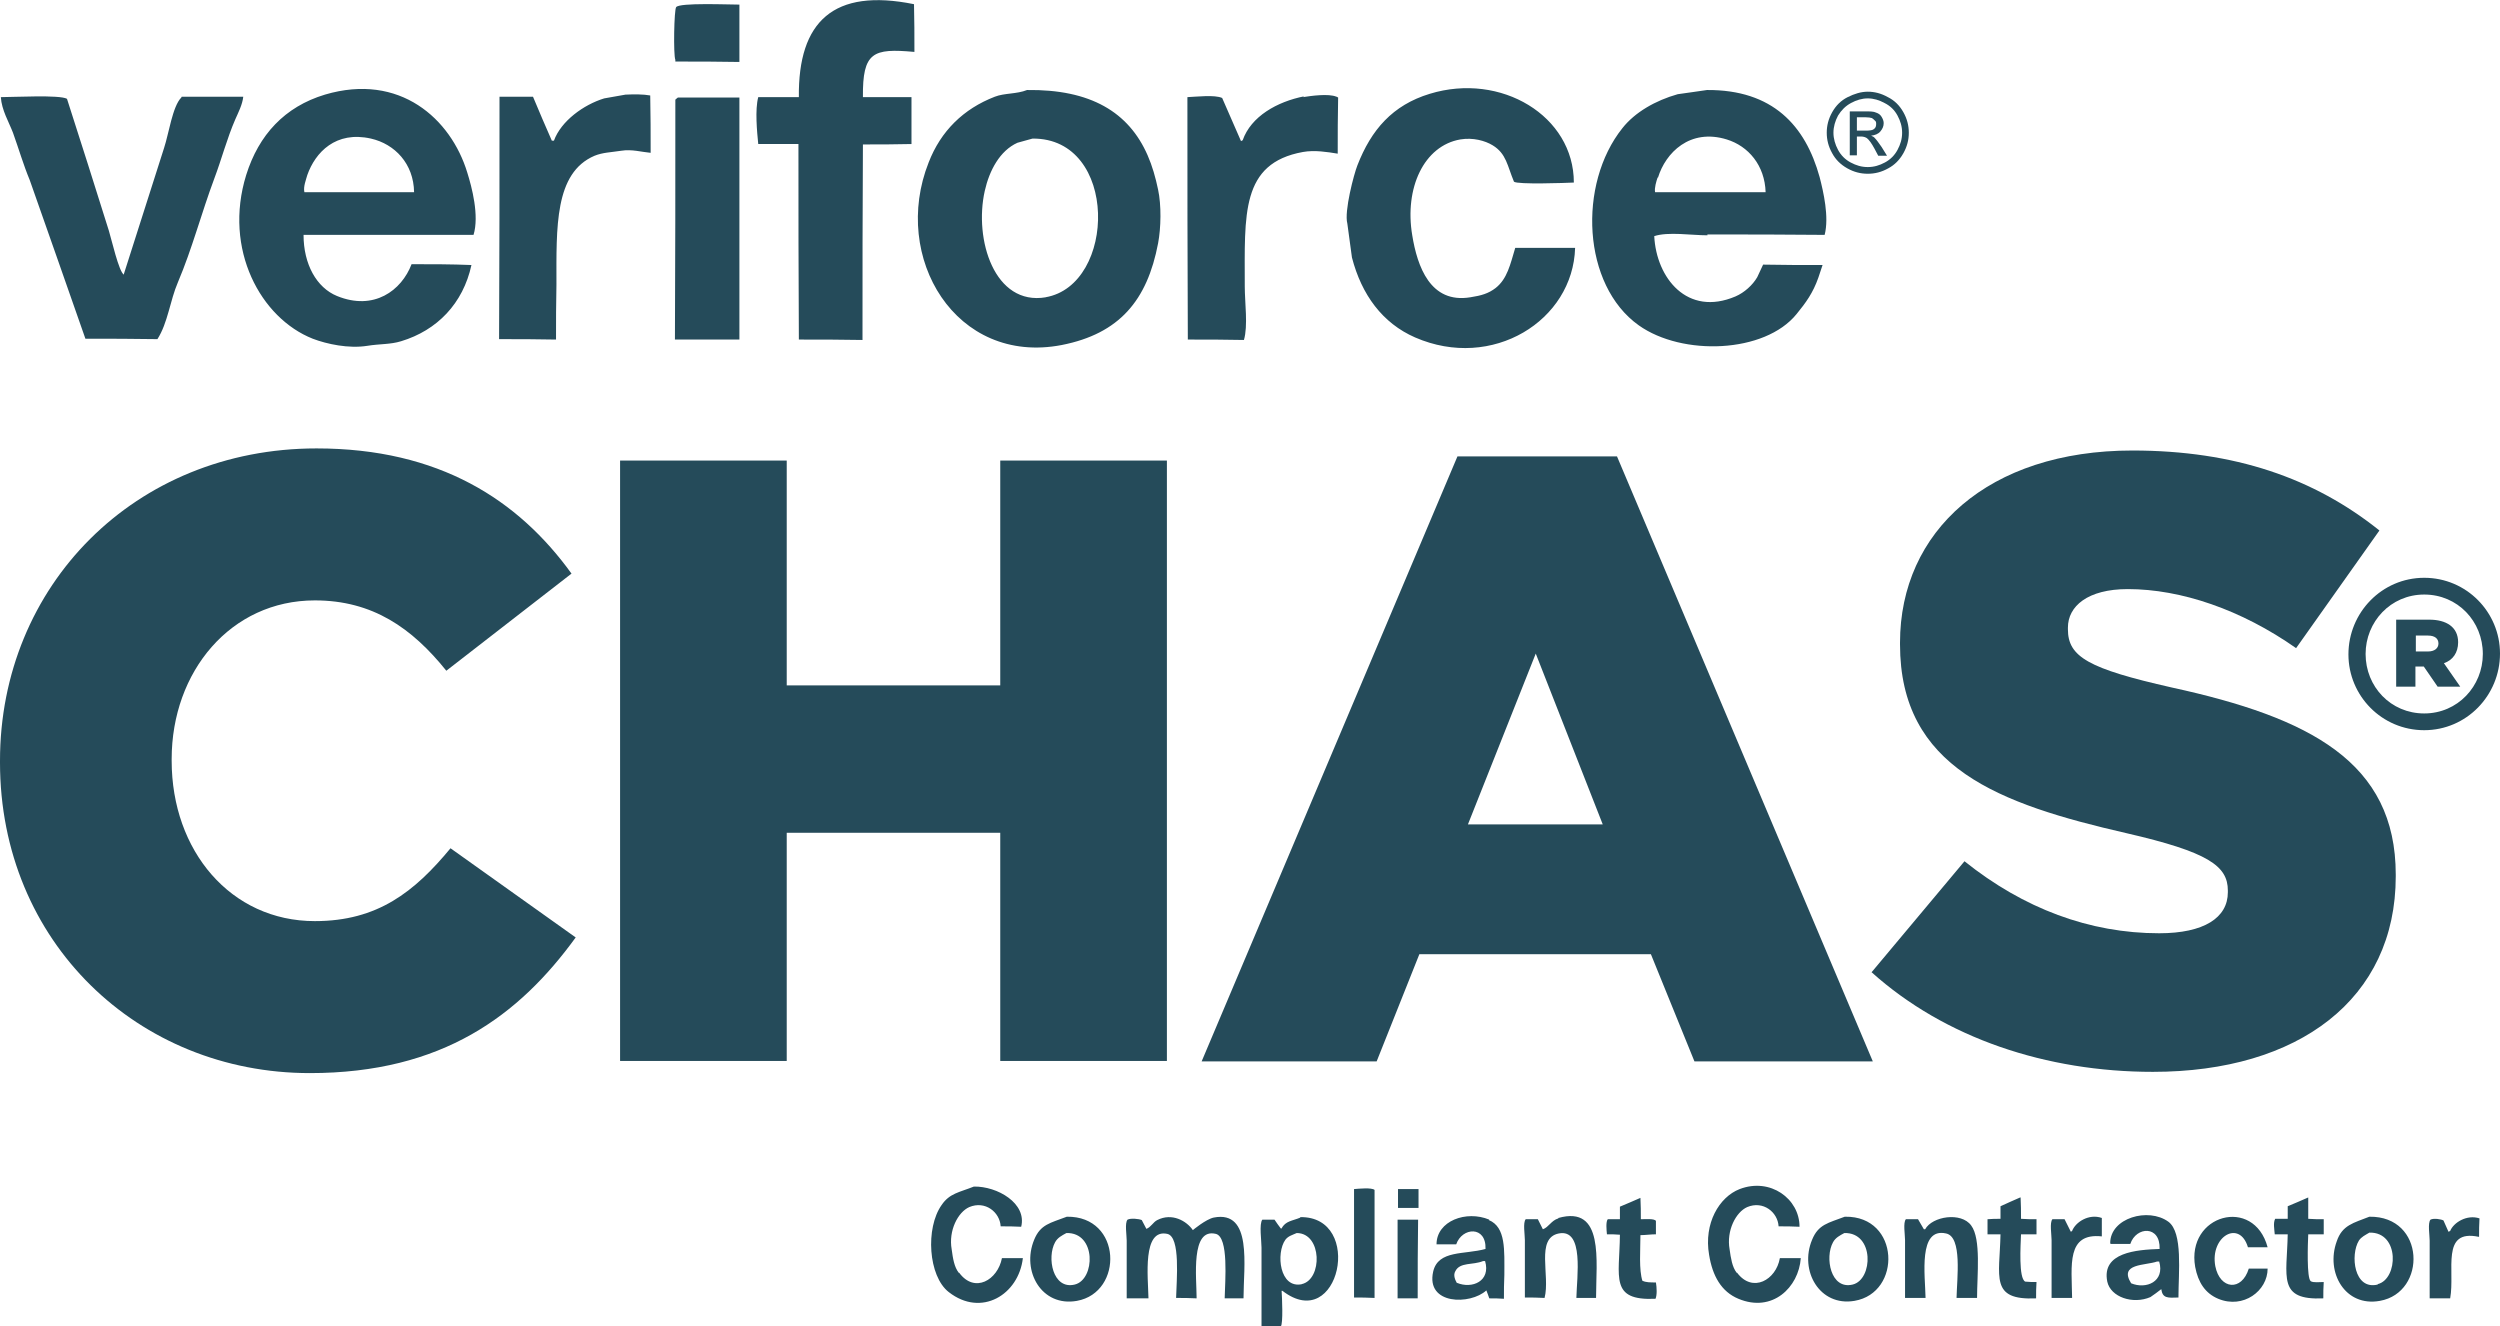
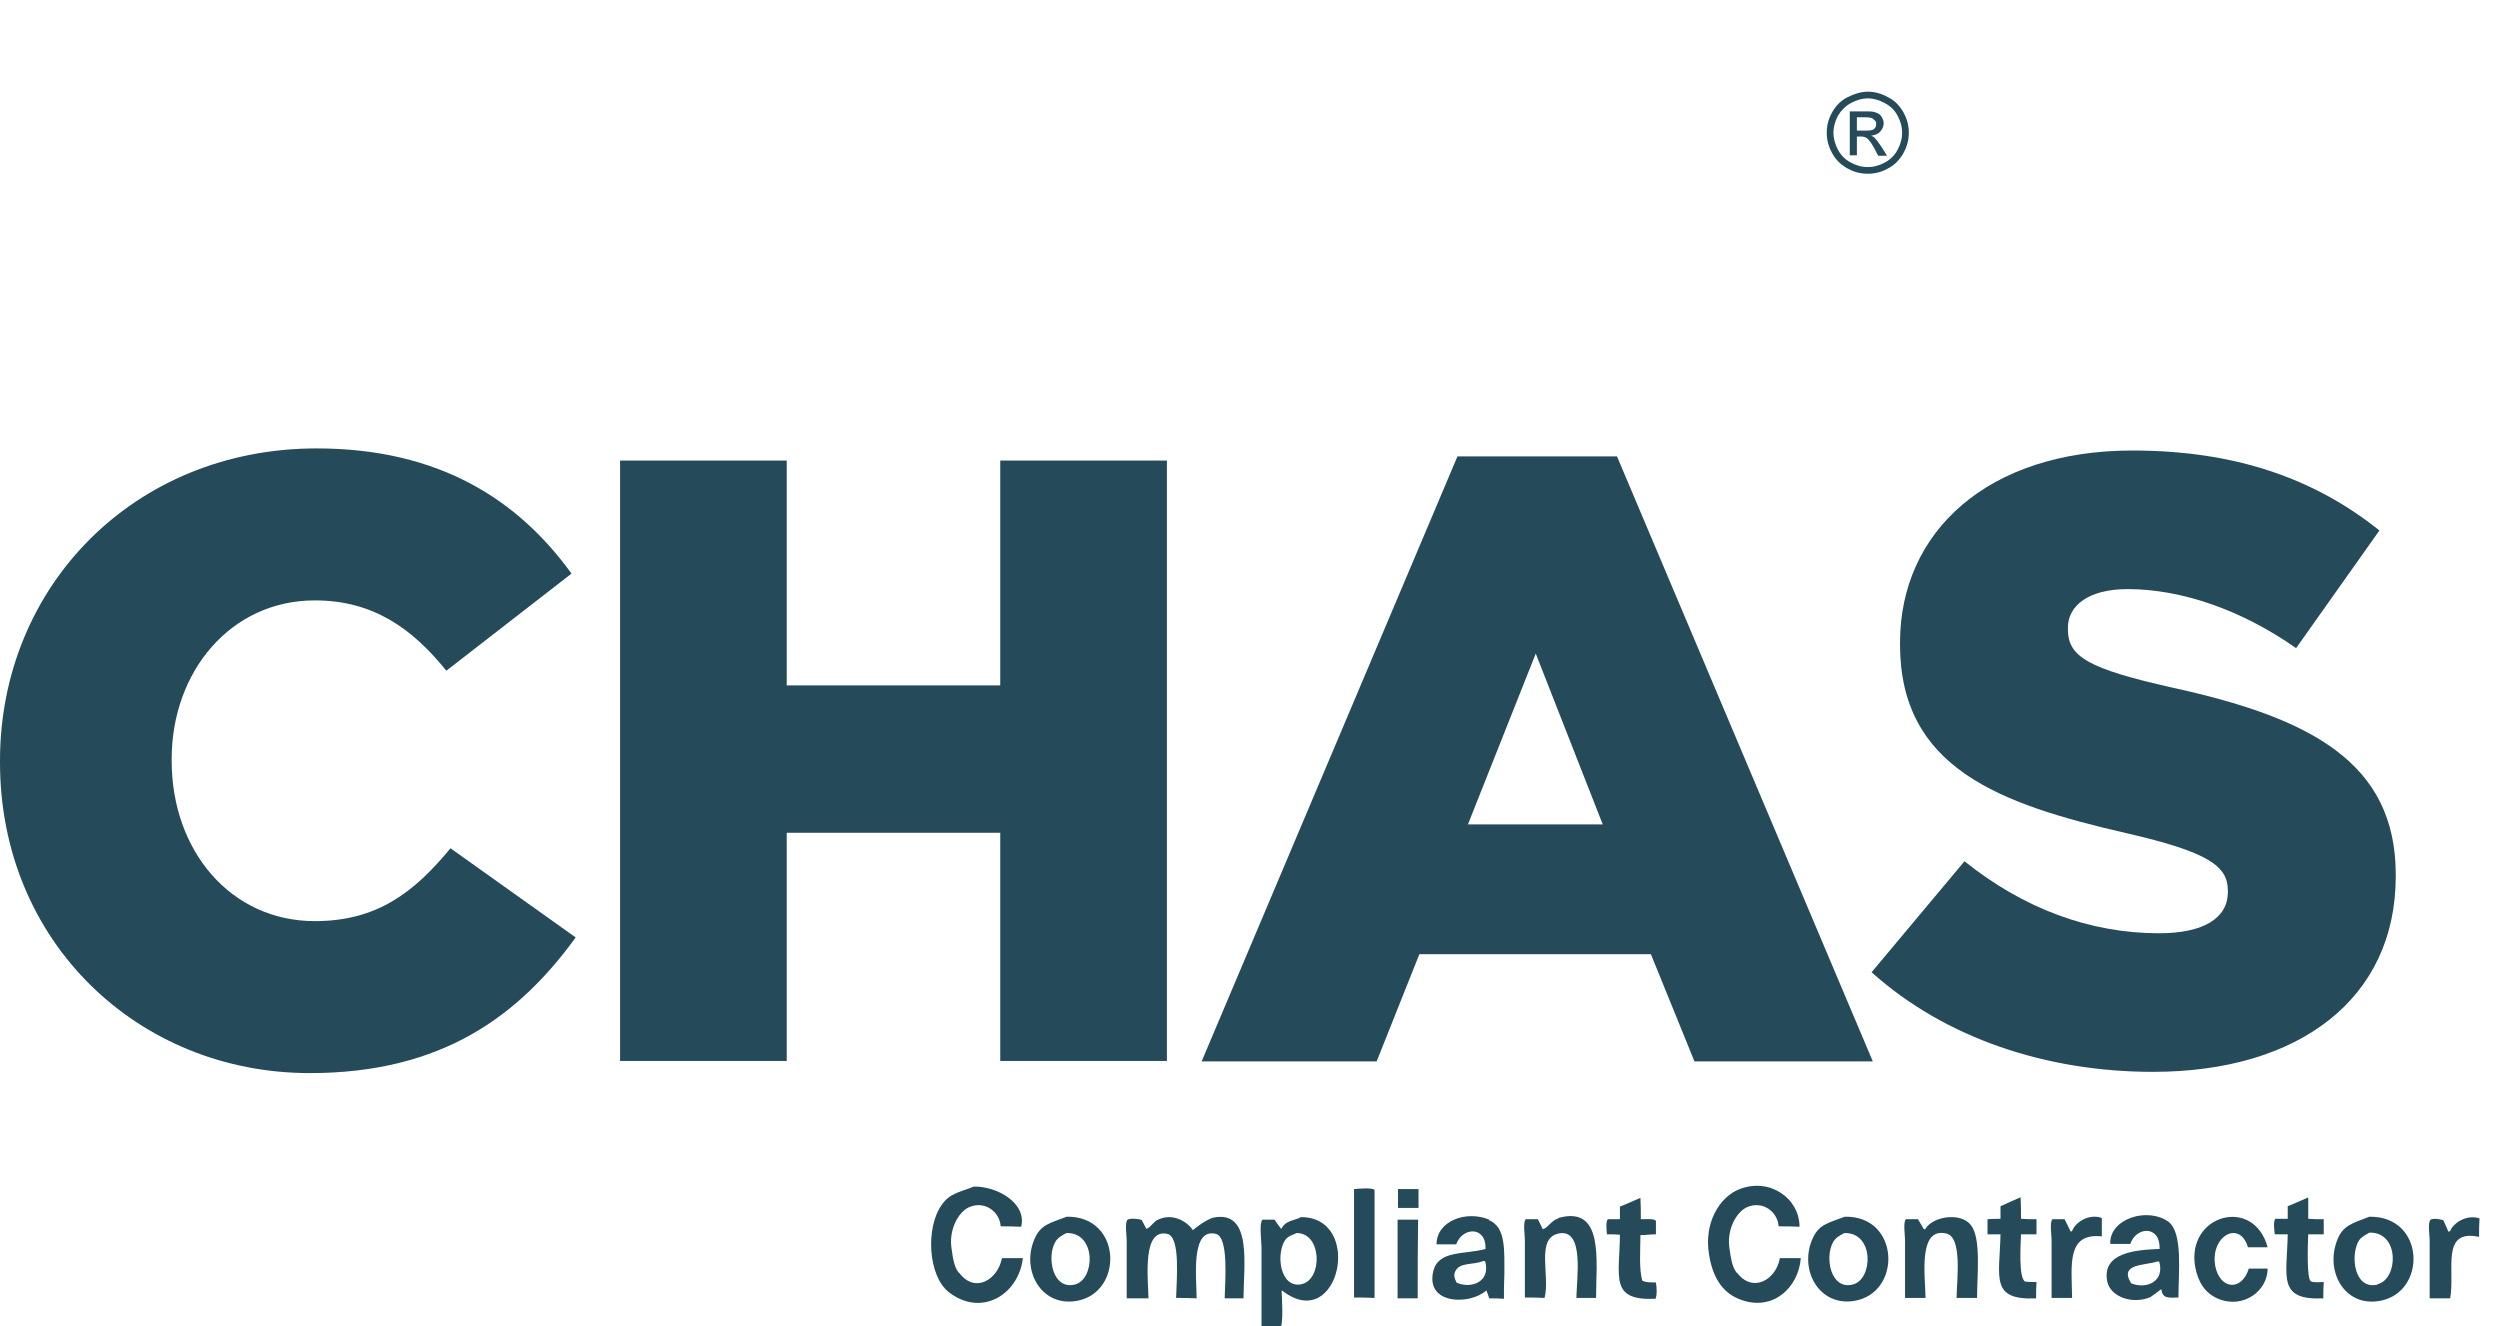
<svg xmlns="http://www.w3.org/2000/svg" id="a" data-name="Layer 1" width="59.71" height="31.68" viewBox="0 0 59.71 31.68">
  <g>
-     <path d="M56.09,15.63h0c0-1,.8-1.83,1.81-1.83s1.81.82,1.81,1.81h0c0,1-.8,1.83-1.81,1.83s-1.81-.82-1.81-1.81ZM59.3,15.62h0c0-.78-.6-1.42-1.4-1.42s-1.4.65-1.4,1.42h0c0,.78.6,1.42,1.4,1.42s1.4-.65,1.4-1.42Z" fill="#254b5a" />
-     <path d="M57.23,14.8h.79c.4,0,.69.17.69.54,0,.25-.13.43-.34.5l.39.56h-.54l-.33-.48h-.2v.48h-.46v-1.6ZM57.99,15.56c.16,0,.25-.08.25-.19,0-.12-.09-.19-.25-.19h-.29v.38h.29Z" fill="#254b5a" />
    <g>
      <path d="M0,18.21v-.04c0-4.18,3.22-7.46,7.56-7.46,2.93,0,4.82,1.23,6.09,2.99l-2.99,2.32c-.82-1.02-1.76-1.68-3.14-1.68-2.01,0-3.42,1.7-3.42,3.79v.04c0,2.15,1.41,3.83,3.42,3.83,1.5,0,2.38-.7,3.24-1.74l2.99,2.13c-1.35,1.86-3.18,3.24-6.35,3.24-4.1,0-7.4-3.13-7.4-7.42Z" fill="#254b5a" />
      <path d="M14.81,11h3.98v5.37h5.1v-5.37h3.98v14.34h-3.98v-5.45h-5.1v5.45h-3.98v-14.34Z" fill="#254b5a" />
      <path d="M34.79,10.9h3.83l6.11,14.45h-4.26l-1.04-2.56h-5.53l-1.02,2.56h-4.18l6.11-14.45ZM38.28,19.69l-1.6-4.08-1.62,4.08h3.22Z" fill="#254b5a" />
      <path d="M44.71,23.21l2.21-2.64c1.41,1.13,2.99,1.72,4.65,1.72,1.07,0,1.64-.37,1.64-.98v-.04c0-.59-.47-.92-2.42-1.37-3.05-.7-5.41-1.56-5.41-4.51v-.04c0-2.66,2.11-4.59,5.55-4.59,2.44,0,4.34.66,5.9,1.91l-1.99,2.81c-1.31-.92-2.75-1.41-4.02-1.41-.96,0-1.43.41-1.43.92v.04c0,.66.49.94,2.48,1.39,3.3.72,5.35,1.78,5.35,4.47v.04c0,2.93-2.32,4.67-5.8,4.67-2.54,0-4.96-.8-6.72-2.38Z" fill="#254b5a" />
    </g>
  </g>
-   <path d="M21.84,1.23c0-.38,0-.76-.01-1.13-1.92-.39-2.77.41-2.75,2.22h-.97c-.08.3-.03.82,0,1.12h.96c0,1.56,0,3.11.01,4.67.51,0,1.01,0,1.52.01,0-1.56,0-3.11.01-4.67.39,0,.77,0,1.16-.01v-1.12h-1.16c-.01-1.08.24-1.17,1.23-1.08ZM35.72,6.88c-.17.13-.34.18-.6.22-.96.16-1.27-.74-1.39-1.48-.19-1.13.28-2.14,1.15-2.29.3-.05.59.03.77.14.33.2.35.49.51.87.09.07,1.22.03,1.43.02,0-1.59-1.74-2.64-3.44-2.12-.89.27-1.4.86-1.73,1.71-.08.2-.32,1.1-.24,1.39.04.27.07.54.11.81.23.89.73,1.57,1.51,1.91,1.84.8,3.77-.4,3.82-2.14h-1.43c-.12.4-.19.74-.47.96ZM7.76,2.26c-.96.29-1.58.96-1.88,1.92-.55,1.78.35,3.42,1.59,3.91.34.13.86.24,1.3.17.31-.05.55-.03.81-.11.86-.26,1.48-.9,1.68-1.82h0c-.48-.02-.95-.02-1.43-.02-.24.63-.9,1.12-1.78.76-.49-.2-.8-.76-.8-1.46h4.06c.14-.46-.04-1.14-.15-1.49-.39-1.28-1.61-2.39-3.4-1.86ZM7.27,4.59c-.03-.13.04-.3.07-.41.19-.54.68-1.06,1.52-.87.57.13,1.02.6,1.03,1.28h-2.63ZM27.41,3.71c-.45-1.03-1.36-1.58-2.88-1.56-.25.1-.54.07-.77.16-.75.29-1.29.82-1.58,1.57-.9,2.27.65,4.85,3.18,4.36,1.37-.27,2.04-1.06,2.3-2.43.07-.37.08-.91,0-1.28-.06-.29-.14-.57-.25-.82ZM24.98,7.1c-1.23.21-1.72-1.38-1.46-2.54.11-.49.36-.96.78-1.15.12-.03.24-.07.36-.1,2.06-.02,2.01,3.5.31,3.79ZM40.78,5.6c.93,0,1.87,0,2.8.01.11-.43-.03-1.03-.12-1.38-.34-1.23-1.12-2.09-2.69-2.08-.23.03-.46.07-.7.1-.53.15-1.02.43-1.32.81-1.07,1.34-.96,3.75.39,4.71,1.04.74,3.01.67,3.77-.27.22-.27.39-.5.52-.87.03-.1.07-.2.1-.3-.47,0-.95,0-1.42-.01l-.14.3c-.11.19-.31.37-.52.46-1.15.49-1.89-.44-1.94-1.44.33-.11.89-.02,1.27-.02ZM39.6,4.24c.18-.59.76-1.18,1.64-.91.52.16.91.62.93,1.26h-2.64c-.02-.1.03-.26.06-.35ZM14.94,2.26c-.17.03-.34.06-.51.09-.49.15-1.03.54-1.2,1.01h-.05c-.15-.34-.3-.69-.45-1.05h-.8c0,1.93,0,3.86-.01,5.79.45,0,.91,0,1.36.01,0-.44,0-.87.01-1.31,0-1.37-.05-2.67.91-3.08.2-.08.38-.08.64-.12.25-.04.48.03.7.05,0-.46,0-.91-.01-1.37-.16-.03-.39-.03-.59-.02ZM31.15,2.3c-.65.13-1.27.48-1.47,1.05l-.04.02c-.15-.34-.3-.69-.45-1.03-.18-.08-.6-.03-.83-.02,0,1.93,0,3.86.01,5.79.45,0,.9,0,1.34.01.1-.34.02-.89.02-1.28,0-1.72-.1-2.94,1.39-3.21.28-.05.58,0,.83.04,0-.45,0-.9.01-1.34-.01,0-.02-.02-.04-.02-.19-.08-.61-.02-.8.01ZM16.15.17c-.05.05-.07,1.14-.02,1.26v.04c.52,0,1.03,0,1.53.01V.11c-.26,0-1.43-.05-1.51.06ZM4.33,2.33c-.21.21-.3.87-.41,1.2-.32,1-.64,2.01-.96,3.01v.02c-.12-.06-.3-.86-.36-1.05-.33-1.05-.66-2.1-1-3.15-.17-.1-1.28-.04-1.58-.04.02.31.19.59.29.85.14.39.25.77.4,1.13.44,1.26.89,2.52,1.33,3.79.57,0,1.15,0,1.72.01.25-.39.3-.92.49-1.36.34-.8.56-1.65.87-2.48.17-.45.3-.95.5-1.41.07-.16.17-.35.19-.54h-1.47ZM16.13,2.38c0,1.91,0,3.82-.01,5.73h1.54V2.33h-1.47s-.04.03-.06.05Z" fill="#254b5a" fill-rule="evenodd" />
  <path d="M22.9,30.4c-.11-.14-.14-.34-.17-.56-.08-.45.15-.89.42-1.01.38-.16.73.12.75.46.16,0,.32,0,.49.01.14-.56-.57-.97-1.13-.96-.35.14-.58.16-.77.44-.39.55-.32,1.7.17,2.08.78.61,1.67.06,1.77-.81h-.5c-.1.52-.65.85-1.02.35ZM41.48,30.4c-.11-.14-.14-.35-.17-.56-.08-.45.15-.89.42-1.01.38-.16.73.12.75.46.17,0,.33,0,.5.01,0-.67-.7-1.18-1.43-.9-.49.19-.86.82-.73,1.57.08.5.29.88.7,1.05.81.34,1.44-.27,1.49-.97h-.5c-.09.52-.65.84-1.02.35ZM32.34,28.4v2.59c.16,0,.32,0,.49.01v-2.58c-.07-.06-.37-.03-.49-.02ZM33.39,28.85h.49v-.45h-.49v.45ZM39.23,30.6c-.09-.27-.05-.75-.05-1.1.12,0,.25-.02.37-.02v-.32c-.04-.06-.25-.04-.36-.04,0-.17,0-.34-.01-.51-.16.07-.32.14-.49.21v.3h-.29c-.05.06-.03.26-.02.36.1,0,.21,0,.31.01-.01,1.02-.25,1.58.85,1.53.04-.09.03-.27.01-.39-.13,0-.24,0-.32-.04ZM48.25,28.6c-.16.07-.32.14-.47.21v.3c-.1,0-.21,0-.31.01v.36h.31c-.02,1.02-.26,1.58.85,1.53,0-.13,0-.26.01-.39-.09,0-.18,0-.27-.01-.16-.08-.11-.86-.1-1.13h.37v-.36c-.12,0-.25,0-.37-.01,0-.17,0-.34-.01-.51ZM55.13,28.6c-.16.07-.32.14-.49.21v.3h-.3c-.05.1-.02.24-.01.37h.31c-.02,1.02-.25,1.58.85,1.53,0-.13,0-.26.01-.39-.1,0-.25.02-.31-.02-.1-.07-.07-.9-.06-1.12h.37v-.36c-.12,0-.25,0-.37-.01v-.51ZM25.48,29.06c-.39.15-.63.18-.78.55-.31.75.18,1.61,1.02,1.46,1.12-.2,1.08-2.03-.24-2.01ZM25.67,30.68c-.53.13-.67-.65-.47-1.01.06-.11.16-.16.27-.22.72-.02.69,1.11.2,1.23ZM35.57,29.13c-.55-.23-1.26.03-1.26.59h.47c.14-.41.72-.45.7.11-.5.14-1.13.02-1.25.54-.18.8.89.8,1.27.45.02.06.05.12.07.19.12,0,.23,0,.35.01,0-.19,0-.38.01-.57,0-.59.04-1.14-.37-1.31ZM34.8,30.65c-.04-.07-.1-.19-.04-.29.11-.22.42-.14.66-.24h.05c.14.48-.31.67-.67.52ZM44.06,29.06c-.39.15-.63.18-.78.55-.31.74.18,1.6,1.01,1.46,1.14-.19,1.09-2.03-.22-2.01ZM44.25,30.68c-.53.13-.67-.65-.47-1.01.06-.11.16-.16.27-.22.72-.02.69,1.11.2,1.23ZM50.41,29.71h.47c.14-.42.72-.45.7.12-.55.02-1.39.08-1.25.78.08.37.61.55,1.03.37.09-.06.17-.12.26-.19.03.22.15.21.41.2,0-.6.11-1.55-.24-1.81-.48-.35-1.39-.09-1.39.51ZM50.9,30.65c-.3-.48.34-.42.62-.52h.05c.14.48-.31.67-.67.52ZM53.7,29.79h.46c-.33-1.23-1.95-.78-1.73.47.07.37.24.63.55.76.6.25,1.18-.19,1.18-.72h-.45c-.17.55-.69.5-.8-.06-.13-.71.58-1.12.78-.45ZM56.59,29.06c-.38.15-.65.2-.78.59-.27.74.2,1.57,1.03,1.42,1.13-.2,1.09-2.03-.25-2.01ZM56.79,30.68c-.57.14-.66-.71-.45-1.05.06-.09.15-.13.25-.19.73-.02.69,1.11.2,1.23ZM28.99,29.08c-.19.04-.5.3-.5.3-.15-.22-.5-.42-.85-.24-.1.05-.15.17-.26.21-.04-.07-.07-.14-.11-.21-.07-.03-.26-.05-.34-.01-.07.08-.02.37-.02.5v1.38h.52c-.01-.51-.15-1.67.45-1.54.32.07.22,1.11.21,1.53.16,0,.32,0,.49.01,0-.49-.15-1.69.46-1.54.31.08.22,1.12.21,1.54h.45c0-.77.22-2.11-.71-1.93ZM31.06,29.08c-.19.08-.36.08-.45.26h-.02c-.05-.06-.1-.14-.15-.21h-.29c-.08.1-.02.51-.02.67v1.88h.46c.06-.06.03-.7.02-.85h.02c1.36,1.05,1.96-1.79.42-1.76ZM31.1,30.67c-.54.12-.63-.74-.4-1.06.07-.09.16-.11.27-.16.61,0,.62,1.11.12,1.22ZM37.22,29.1c-.17.05-.23.21-.37.26-.04-.08-.08-.16-.12-.24h-.29c-.07.08-.02.37-.02.5v1.37c.16,0,.32,0,.47.01.14-.53-.22-1.43.34-1.54.61-.12.43,1.04.42,1.54h.47c0-.88.2-2.22-.9-1.91ZM45.97,29.36h-.02c-.05-.08-.09-.16-.14-.24h-.29c-.07.08-.02.37-.02.5v1.38h.49c-.01-.54-.18-1.69.49-1.54.39.08.26,1.07.25,1.54h.49c0-.54.1-1.41-.14-1.73-.24-.33-.93-.22-1.1.09ZM49.48,29.41s-.02,0-.02.01c-.05-.1-.1-.2-.15-.3h-.29c-.07.08-.02.37-.02.5v1.38h.49c-.01-.78-.14-1.56.71-1.47v-.44c-.31-.11-.63.1-.71.31ZM58.52,29.4l-.04.02c-.04-.09-.08-.18-.12-.27-.05-.03-.23-.06-.31-.02-.07.08-.02.37-.02.5v1.38h.49c.12-.67-.23-1.66.68-1.47h.01c0-.15,0-.29.01-.44-.3-.1-.62.1-.7.3ZM33.39,31.01h.47c0-.63,0-1.25.01-1.88h-.49v1.88Z" fill="#254b5a" fill-rule="evenodd" />
  <path d="M44.61,2.19c.16,0,.32.04.48.13.16.08.28.2.37.36.09.16.13.32.13.49s-.04.33-.13.49c-.09.16-.21.28-.36.36-.16.09-.32.13-.49.13s-.33-.04-.49-.13c-.16-.09-.28-.21-.36-.36-.09-.16-.13-.32-.13-.49s.04-.33.13-.49.21-.28.37-.36c.16-.08.32-.13.48-.13ZM44.61,2.35c-.14,0-.27.04-.4.11-.13.07-.23.17-.31.3-.07.13-.11.27-.11.41s.04.28.11.41c.07.13.17.23.3.3.13.07.26.11.41.11s.28-.04.41-.11c.13-.07.23-.17.3-.3.07-.13.11-.26.11-.41s-.04-.28-.11-.41c-.07-.13-.17-.23-.31-.3-.13-.07-.26-.11-.4-.11ZM44.18,3.71v-1.05h.36c.12,0,.21,0,.27.03.06.02.1.05.13.1.03.05.05.1.05.15,0,.08-.03.14-.08.2-.05.06-.13.09-.22.1.04.02.07.03.09.06.04.04.09.11.16.21l.13.21h-.21l-.09-.17c-.07-.13-.13-.21-.18-.25-.03-.02-.08-.04-.14-.04h-.1v.45h-.17ZM44.35,3.12h.21c.1,0,.17-.01.2-.04.04-.03.05-.07.05-.12,0-.03,0-.06-.03-.08-.02-.02-.04-.04-.07-.06-.03-.01-.09-.02-.17-.02h-.19v.32Z" fill="#254b5a" />
</svg>